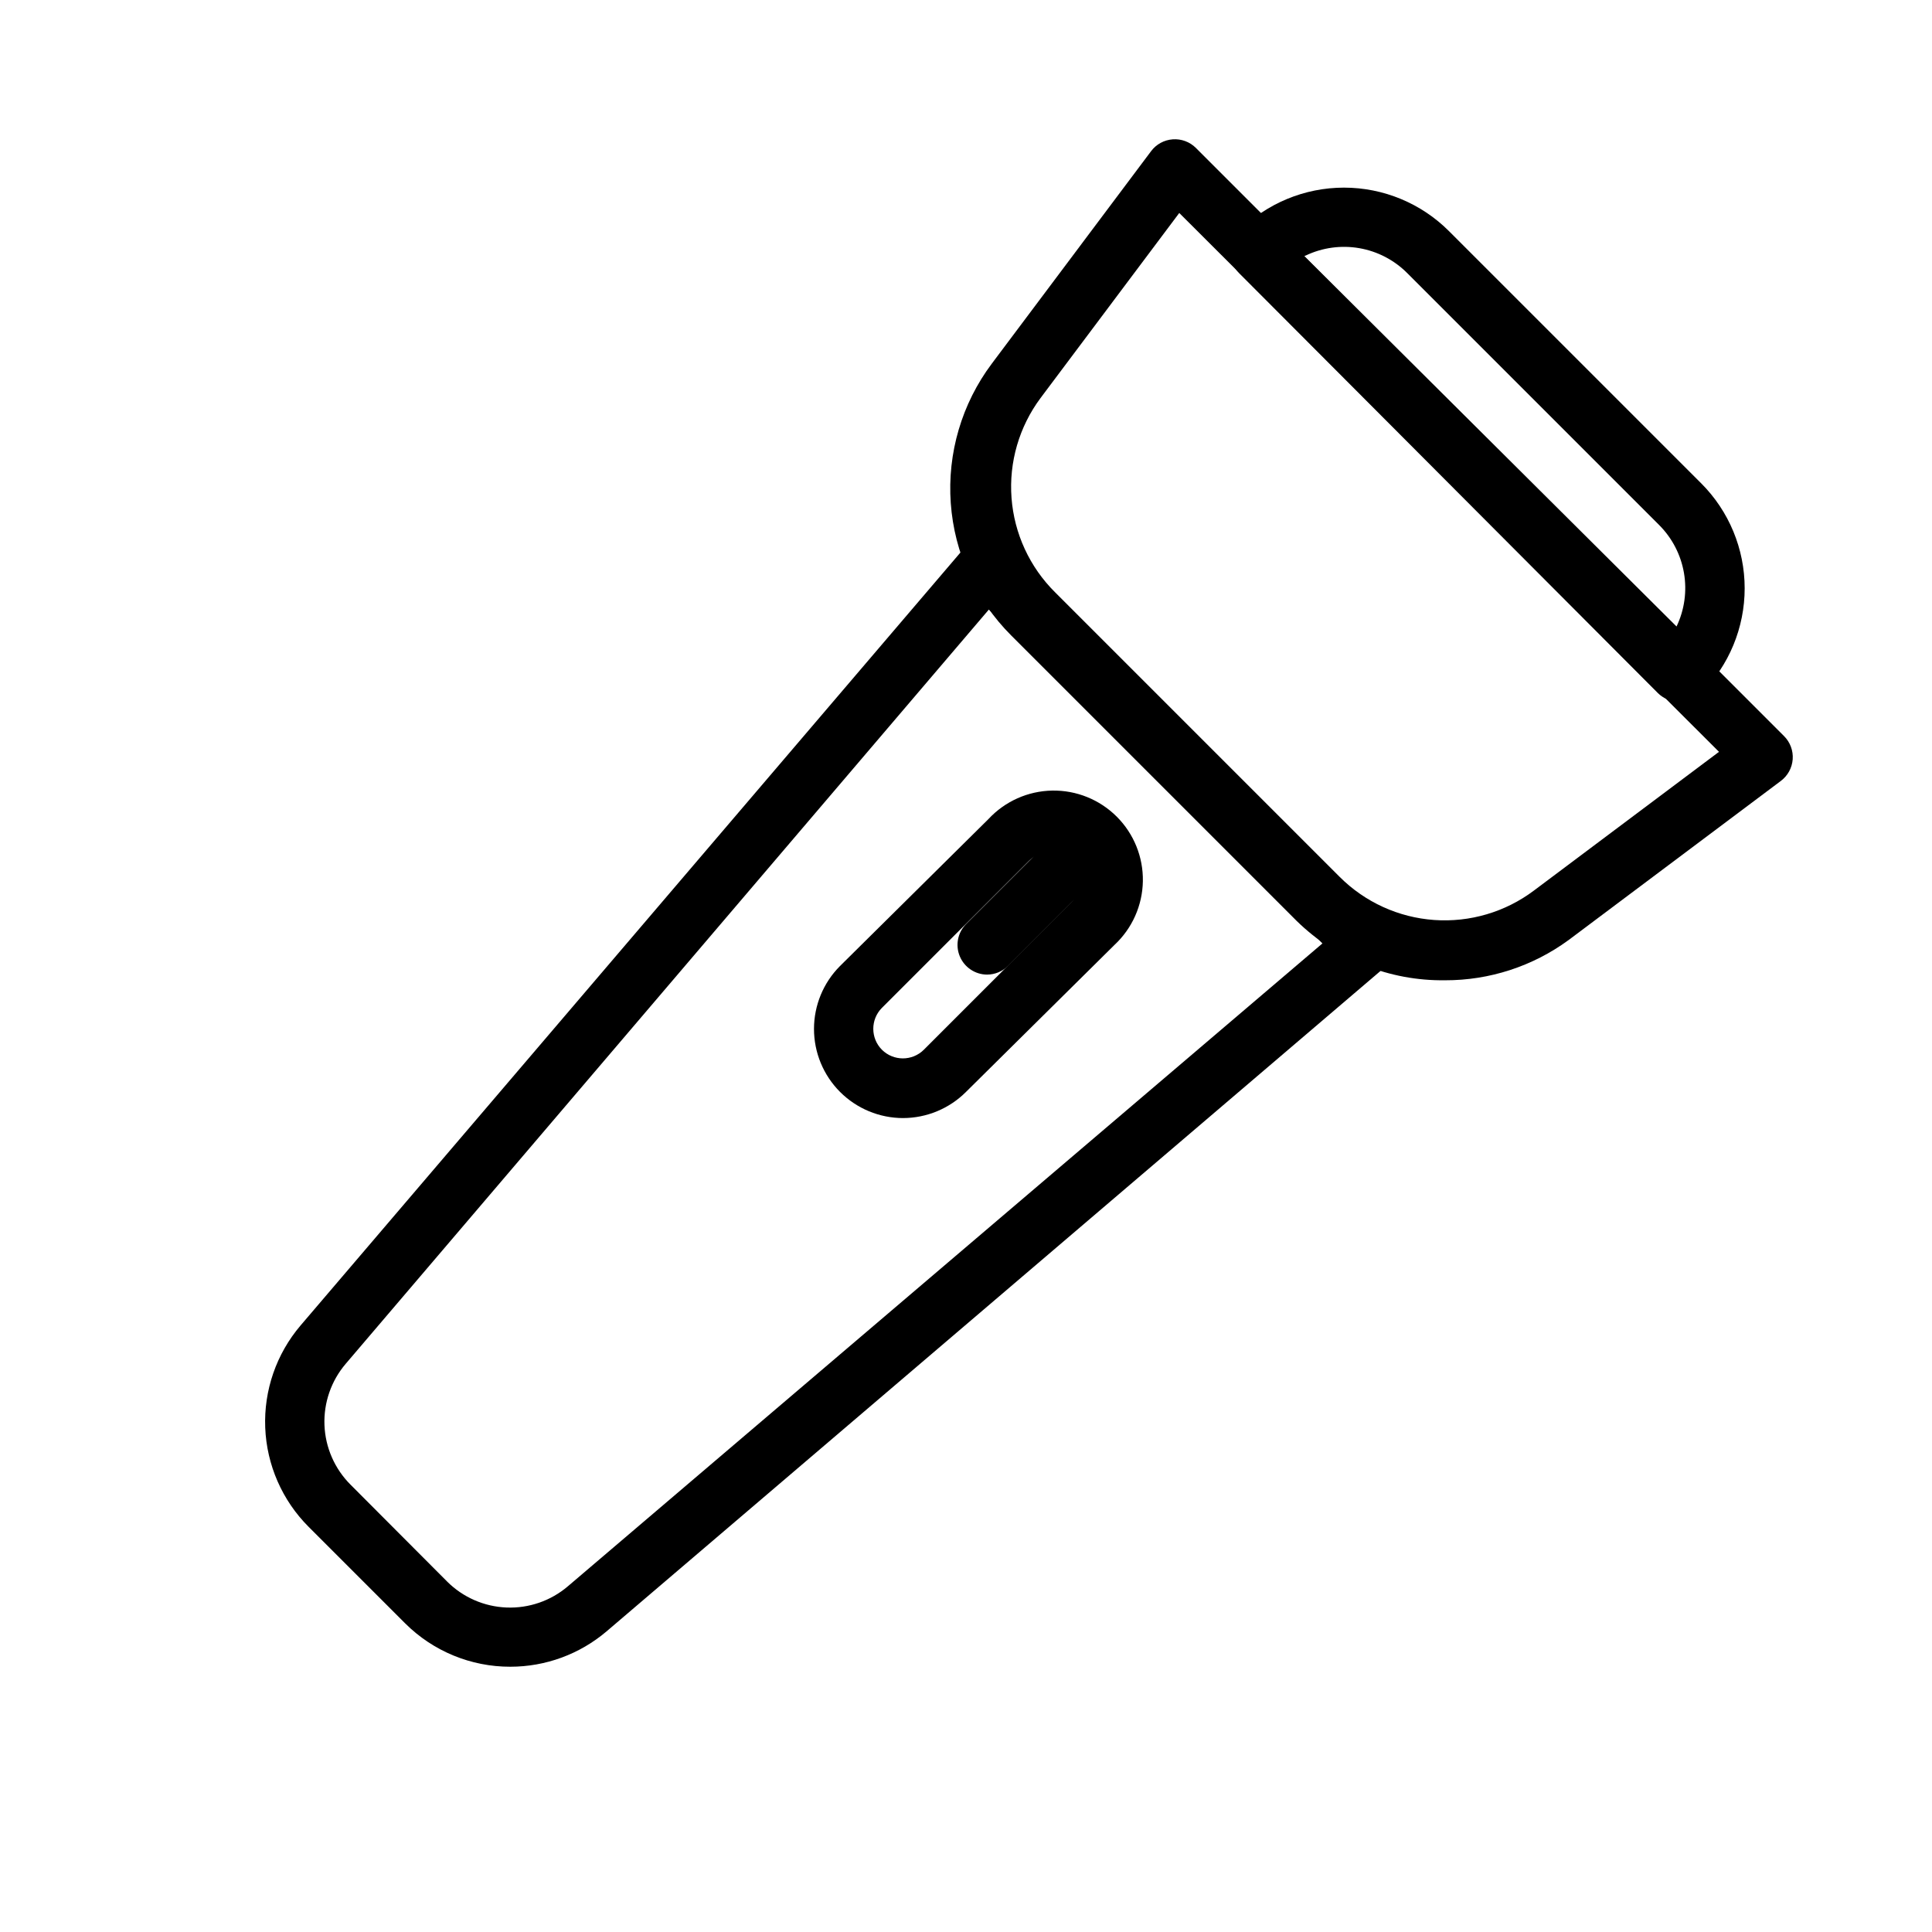
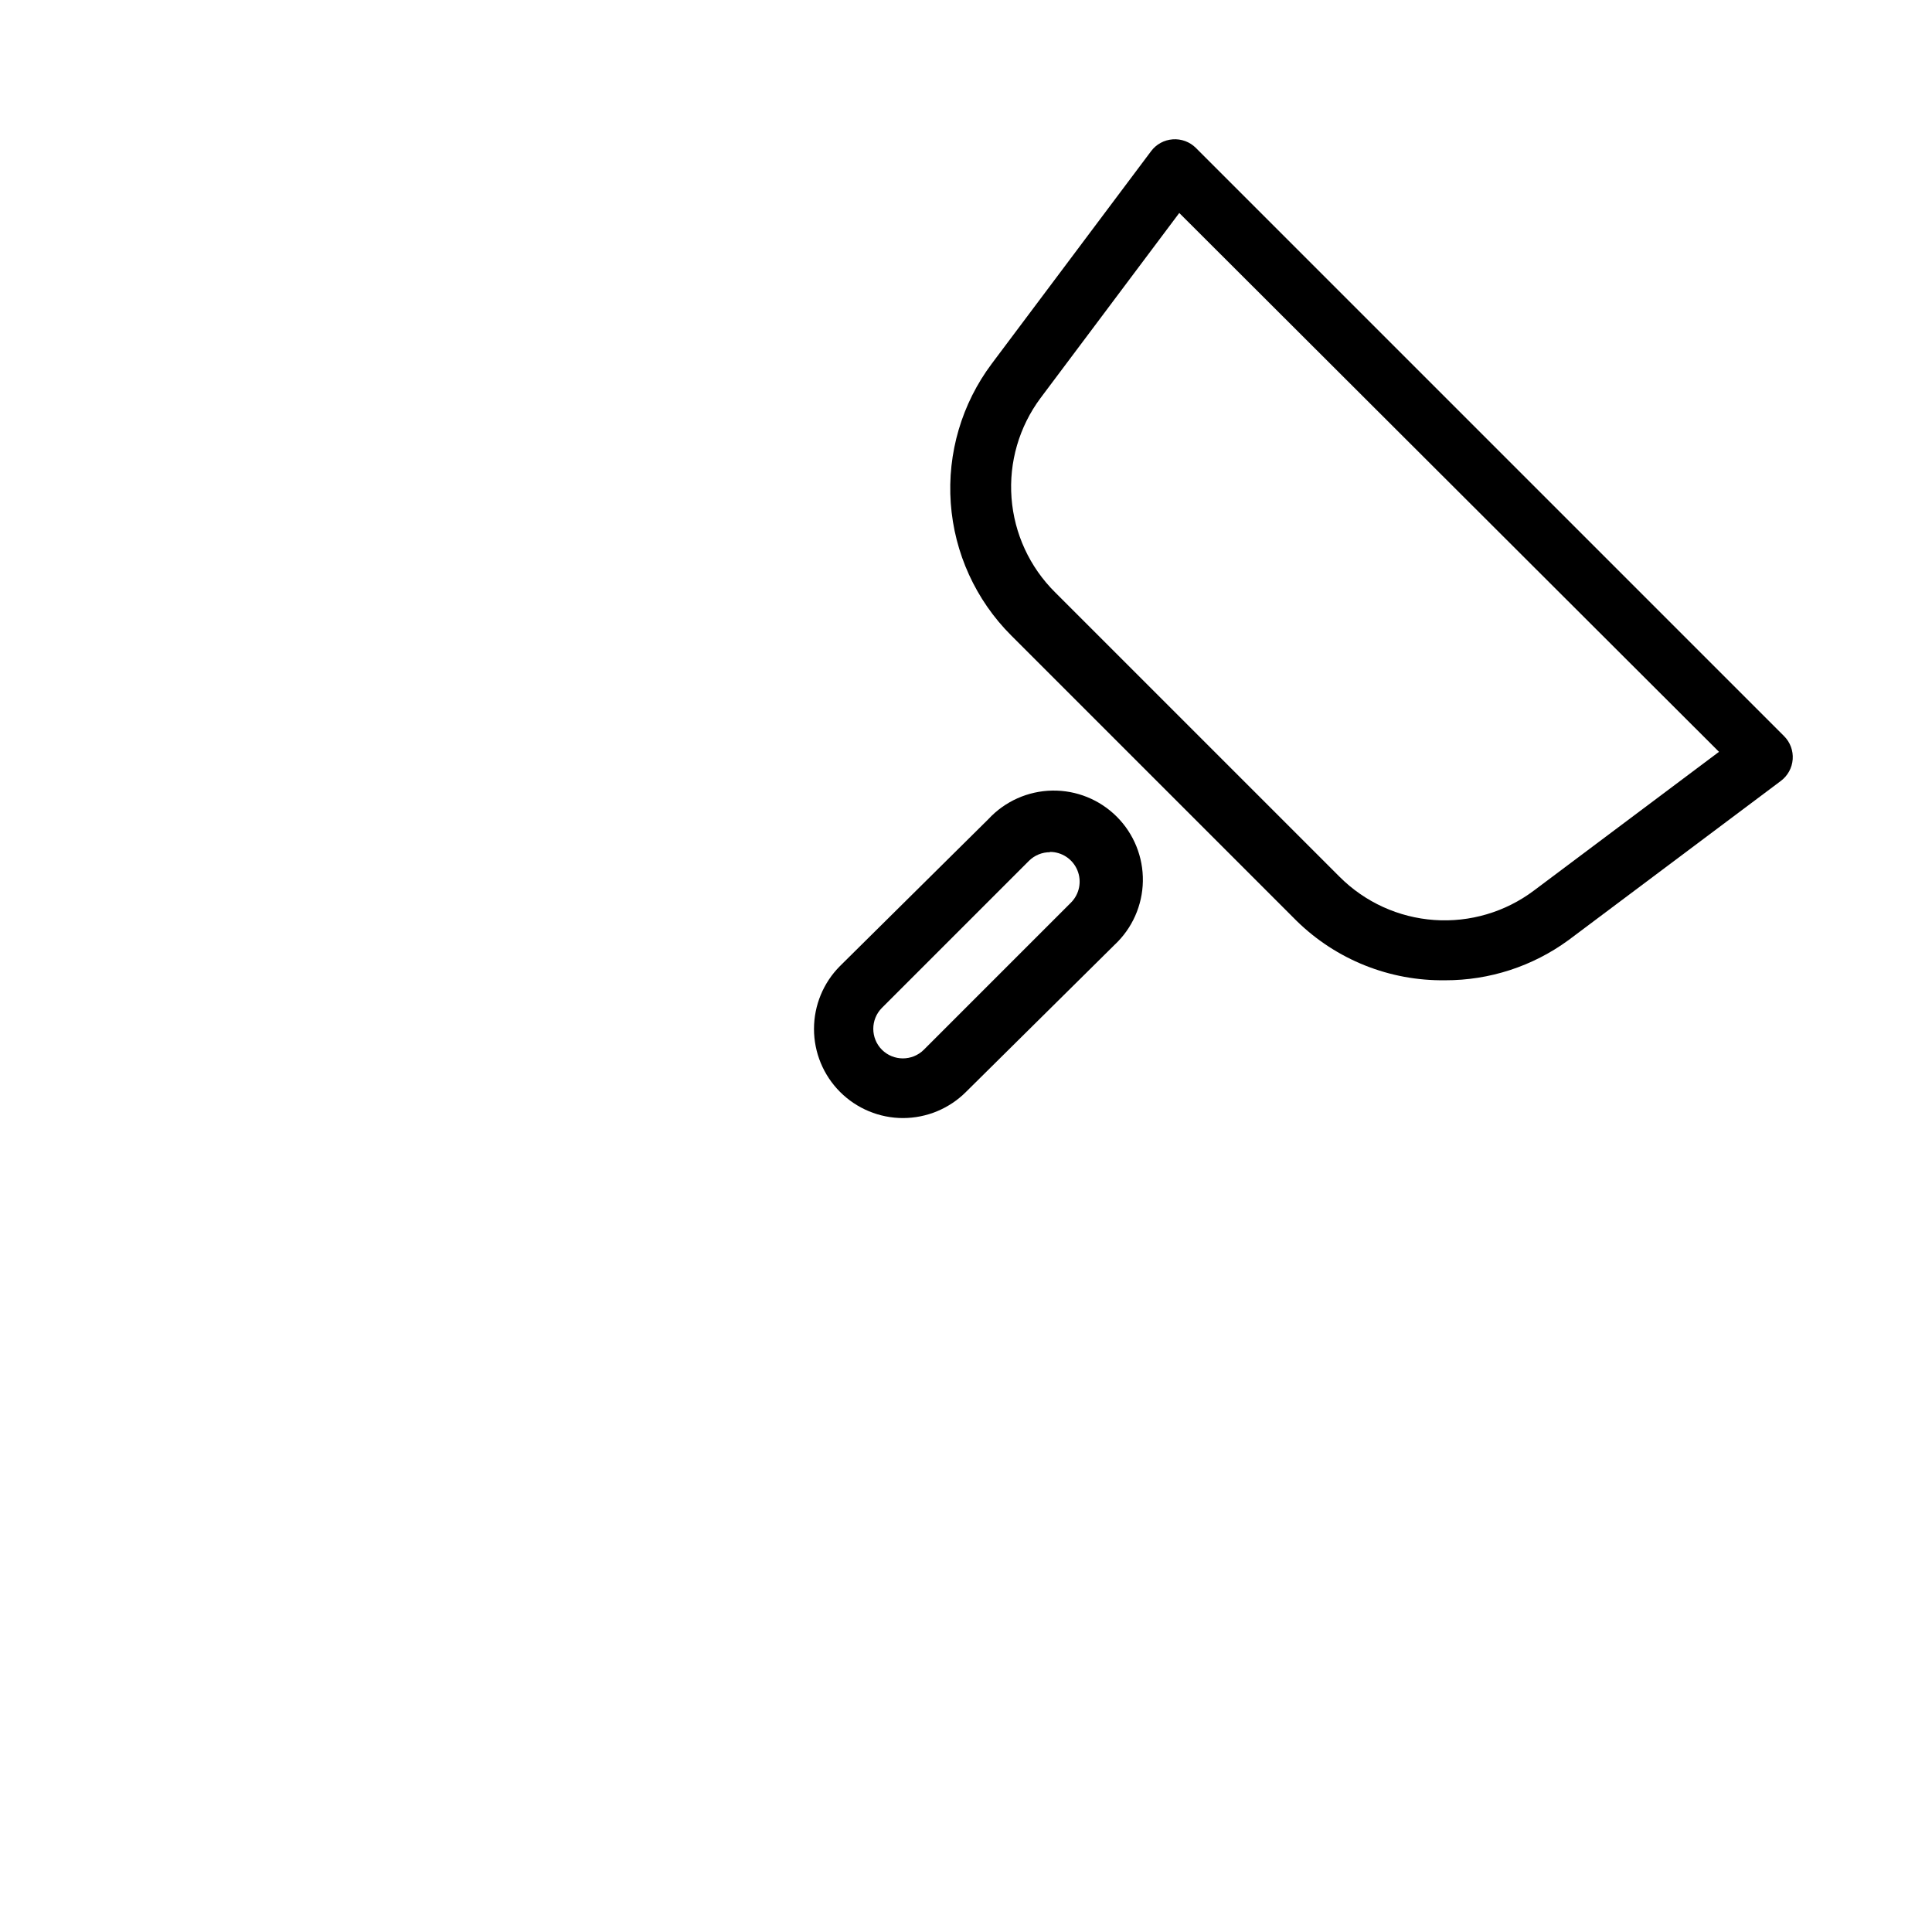
<svg xmlns="http://www.w3.org/2000/svg" fill="#000000" width="800px" height="800px" version="1.1" viewBox="144 144 512 512">
  <g>
-     <path d="m279.24 585.7c-10.445 0.02-20.473-4.117-27.867-11.492l-25.586-25.586c-7-6.996-11.105-16.379-11.5-26.27-0.395-9.891 2.953-19.566 9.375-27.102l175.94-206.09c1.422-1.668 3.477-2.664 5.668-2.754 2.199-0.102 4.34 0.727 5.902 2.281l100.13 100.21c1.559 1.555 2.391 3.691 2.301 5.891-0.09 2.199-1.094 4.258-2.773 5.684l-206.09 175.86c-7.121 6.051-16.16 9.371-25.504 9.367zm-16.766-22.594h-0.004c4.203 4.203 9.836 6.668 15.773 6.902 5.941 0.234 11.75-1.781 16.266-5.641l199.95-170.35-88.402-88.48-170.43 199.87c-3.859 4.519-5.871 10.324-5.641 16.266 0.234 5.938 2.699 11.57 6.902 15.773z" />
-     <path d="m588.93 329.94c-2.09 0.012-4.102-0.809-5.586-2.281l-111-111.31c-3.055-3.07-3.055-8.027 0-11.098 7.379-7.379 17.391-11.527 27.828-11.527 10.434 0 20.445 4.148 27.824 11.527l66.832 66.832h0.004c7.379 7.383 11.523 17.391 11.523 27.828s-4.144 20.445-11.523 27.828c-1.574 1.523-3.715 2.324-5.906 2.203zm-99.266-118.08 98.637 98.164c2.113-4.414 2.797-9.375 1.965-14.199-0.832-4.824-3.141-9.27-6.609-12.723l-66.754-66.754c-3.445-3.453-7.879-5.75-12.684-6.582-4.809-0.832-9.754-0.156-14.16 1.938z" />
    <path d="m526.97 403.78c-14.691 0.211-28.863-5.457-39.359-15.746l-75.648-75.648c-9.379-9.379-15.062-21.828-16-35.059-0.941-13.23 2.922-26.359 10.883-36.969l42.195-56.285c1.363-1.836 3.461-2.984 5.746-3.148 2.281-0.168 4.519 0.664 6.141 2.281l155.87 155.87h-0.004c1.621 1.617 2.457 3.859 2.289 6.141s-1.316 4.379-3.152 5.746l-56.285 42.195v-0.004c-9.48 6.934-20.926 10.656-32.672 10.629zm-70.453-203.34-36.762 49.043c-5.668 7.606-8.402 17.004-7.691 26.465 0.707 9.457 4.809 18.344 11.547 25.02l75.414 75.414c6.707 6.703 15.609 10.762 25.066 11.426 9.457 0.664 18.84-2.106 26.418-7.805l49.043-36.762z" />
    <path d="m383.31 440.3c-6.262-0.008-12.262-2.5-16.688-6.93-4.422-4.426-6.906-10.43-6.906-16.688s2.484-12.262 6.906-16.688l39.359-38.965v-0.004c4.371-4.688 10.453-7.398 16.863-7.512 6.406-0.113 12.582 2.383 17.113 6.914s7.027 10.707 6.914 17.113c-0.113 6.41-2.824 12.492-7.512 16.863l-39.359 38.965c-4.426 4.43-10.43 6.922-16.691 6.93zm38.965-70.453 0.004-0.004c-2.094-0.012-4.106 0.809-5.59 2.285l-38.965 38.965h-0.004c-3.051 3.07-3.051 8.031 0 11.102 3.074 3.051 8.031 3.051 11.102 0l38.965-38.965v-0.004c2.273-2.25 2.953-5.652 1.727-8.605-1.223-2.957-4.117-4.875-7.312-4.856z" />
-     <path d="m405.59 402.28c-3.16-0.012-6.012-1.918-7.231-4.84-1.219-2.918-0.57-6.281 1.645-8.543l27.867-27.867c3.121-2.676 7.777-2.496 10.684 0.414 2.91 2.906 3.09 7.562 0.414 10.688l-27.867 27.867c-1.465 1.453-3.445 2.273-5.512 2.281z" />
  </g>
</svg>